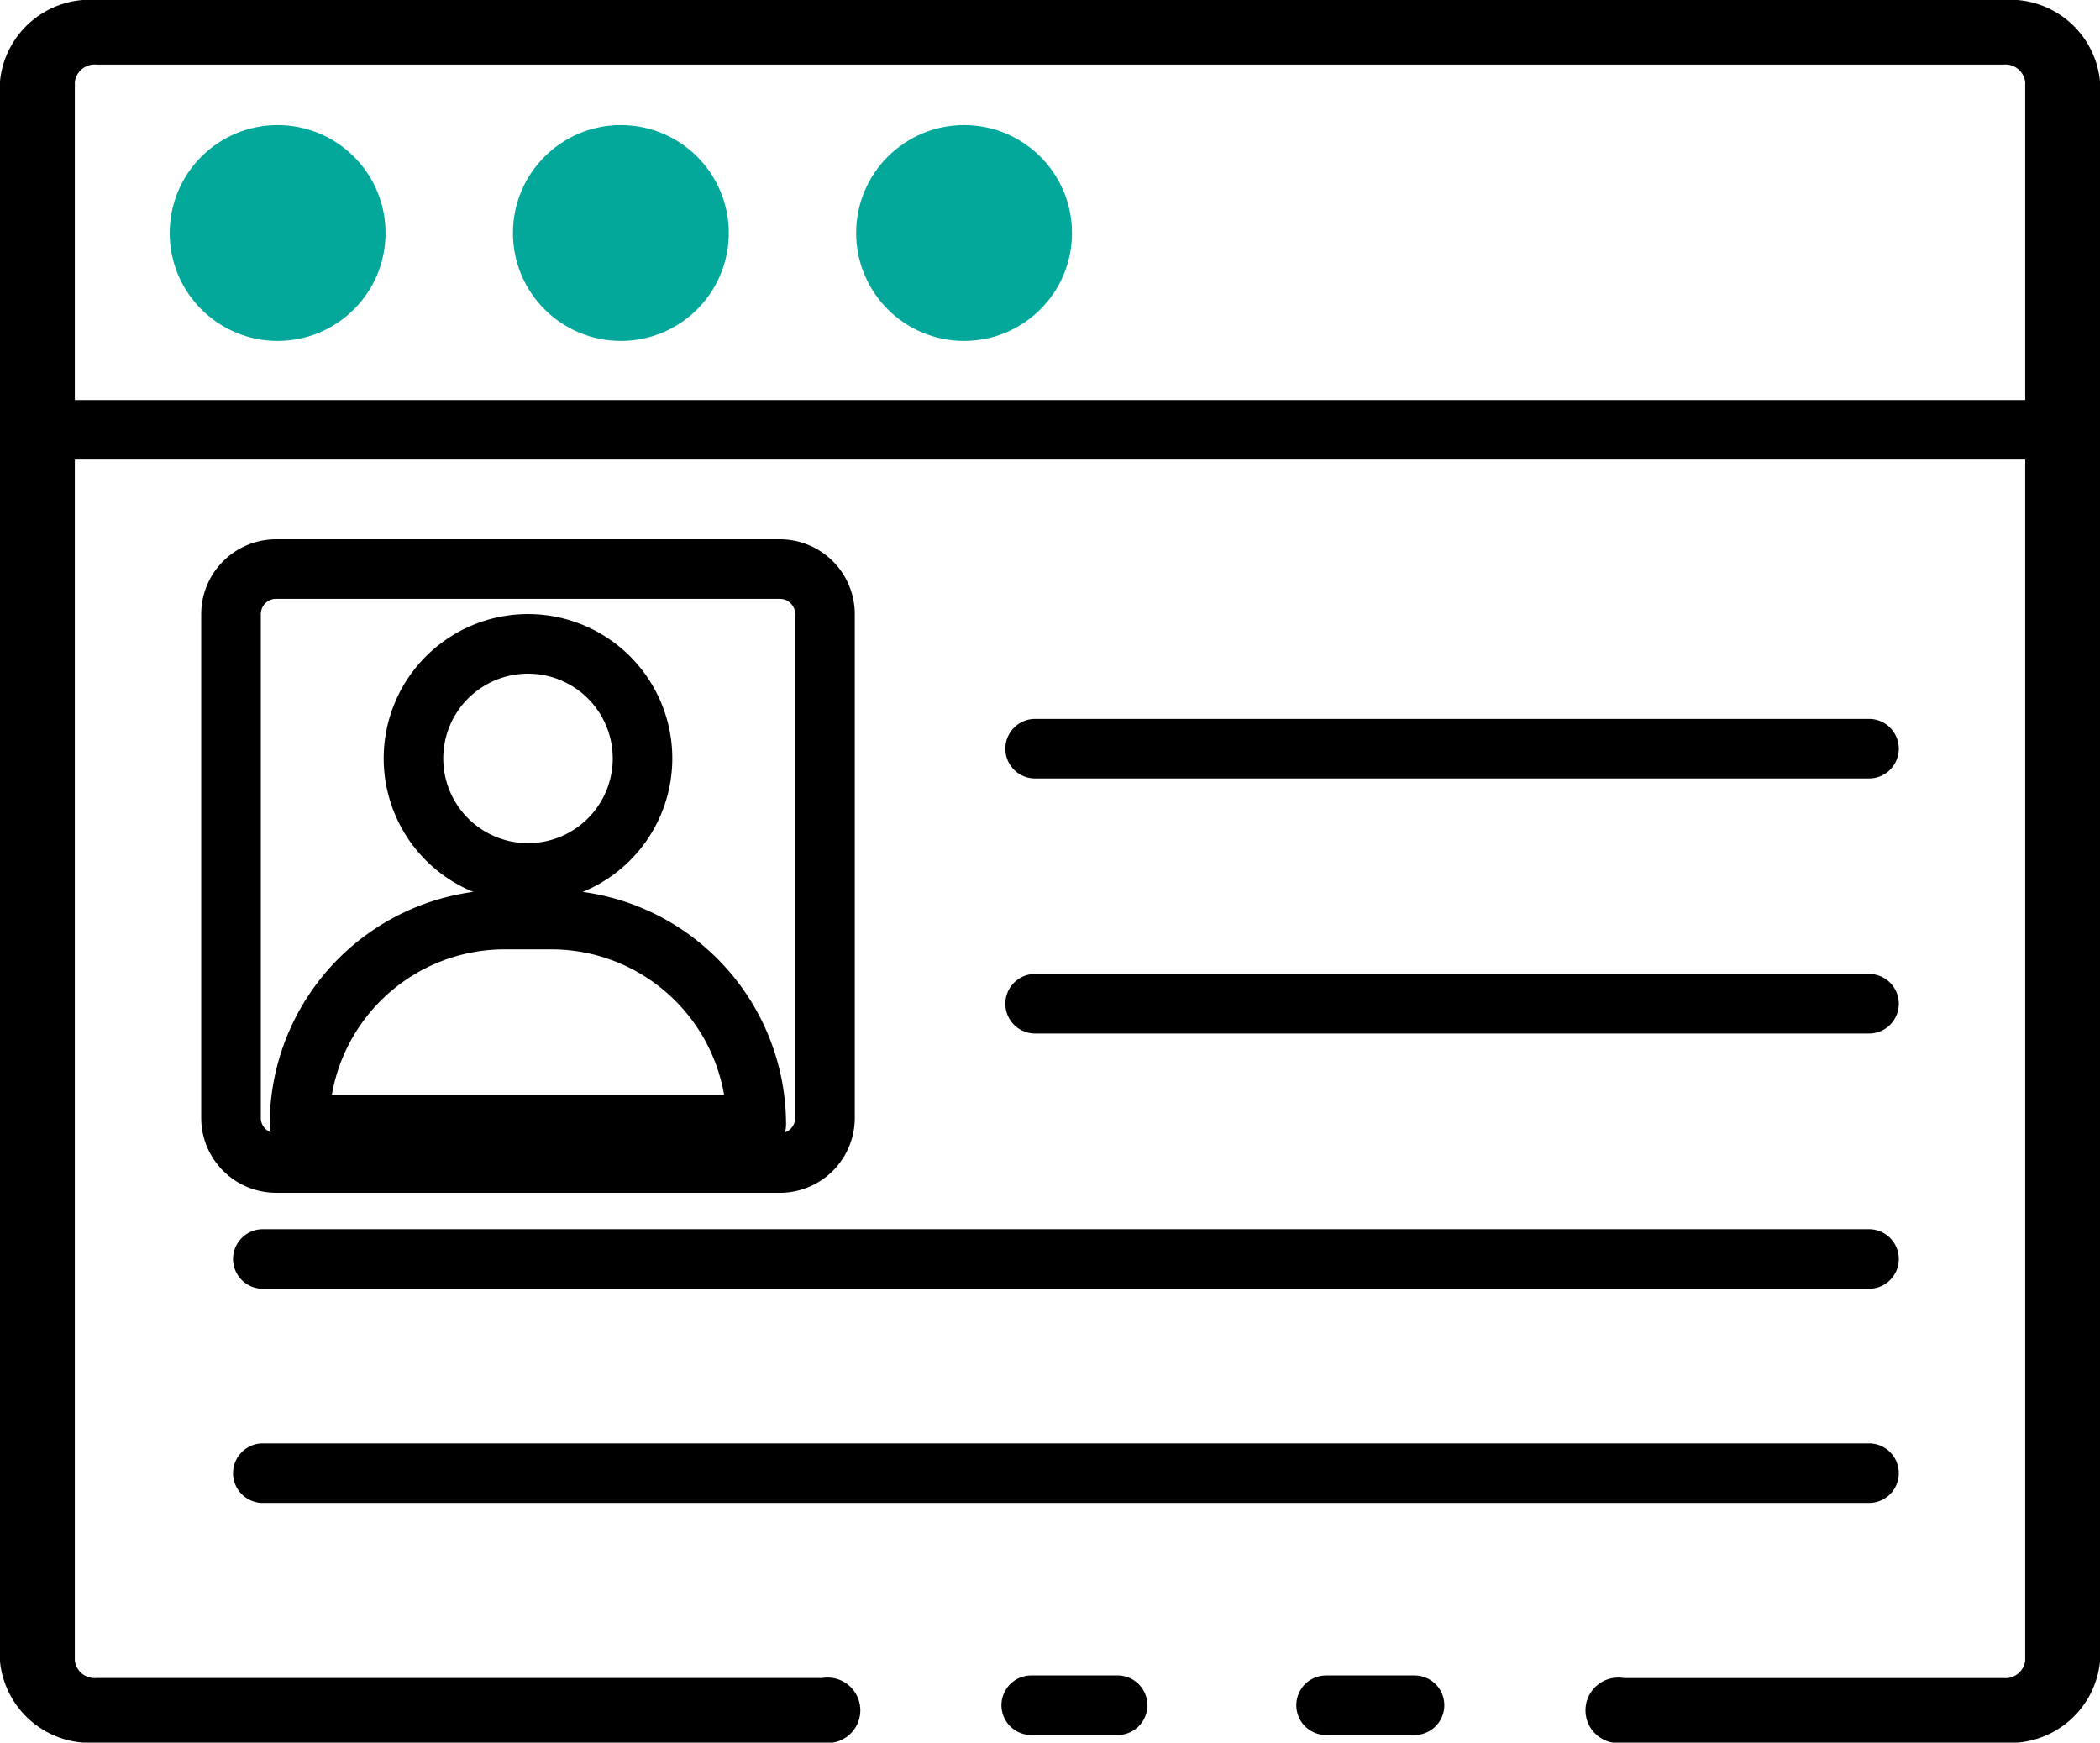
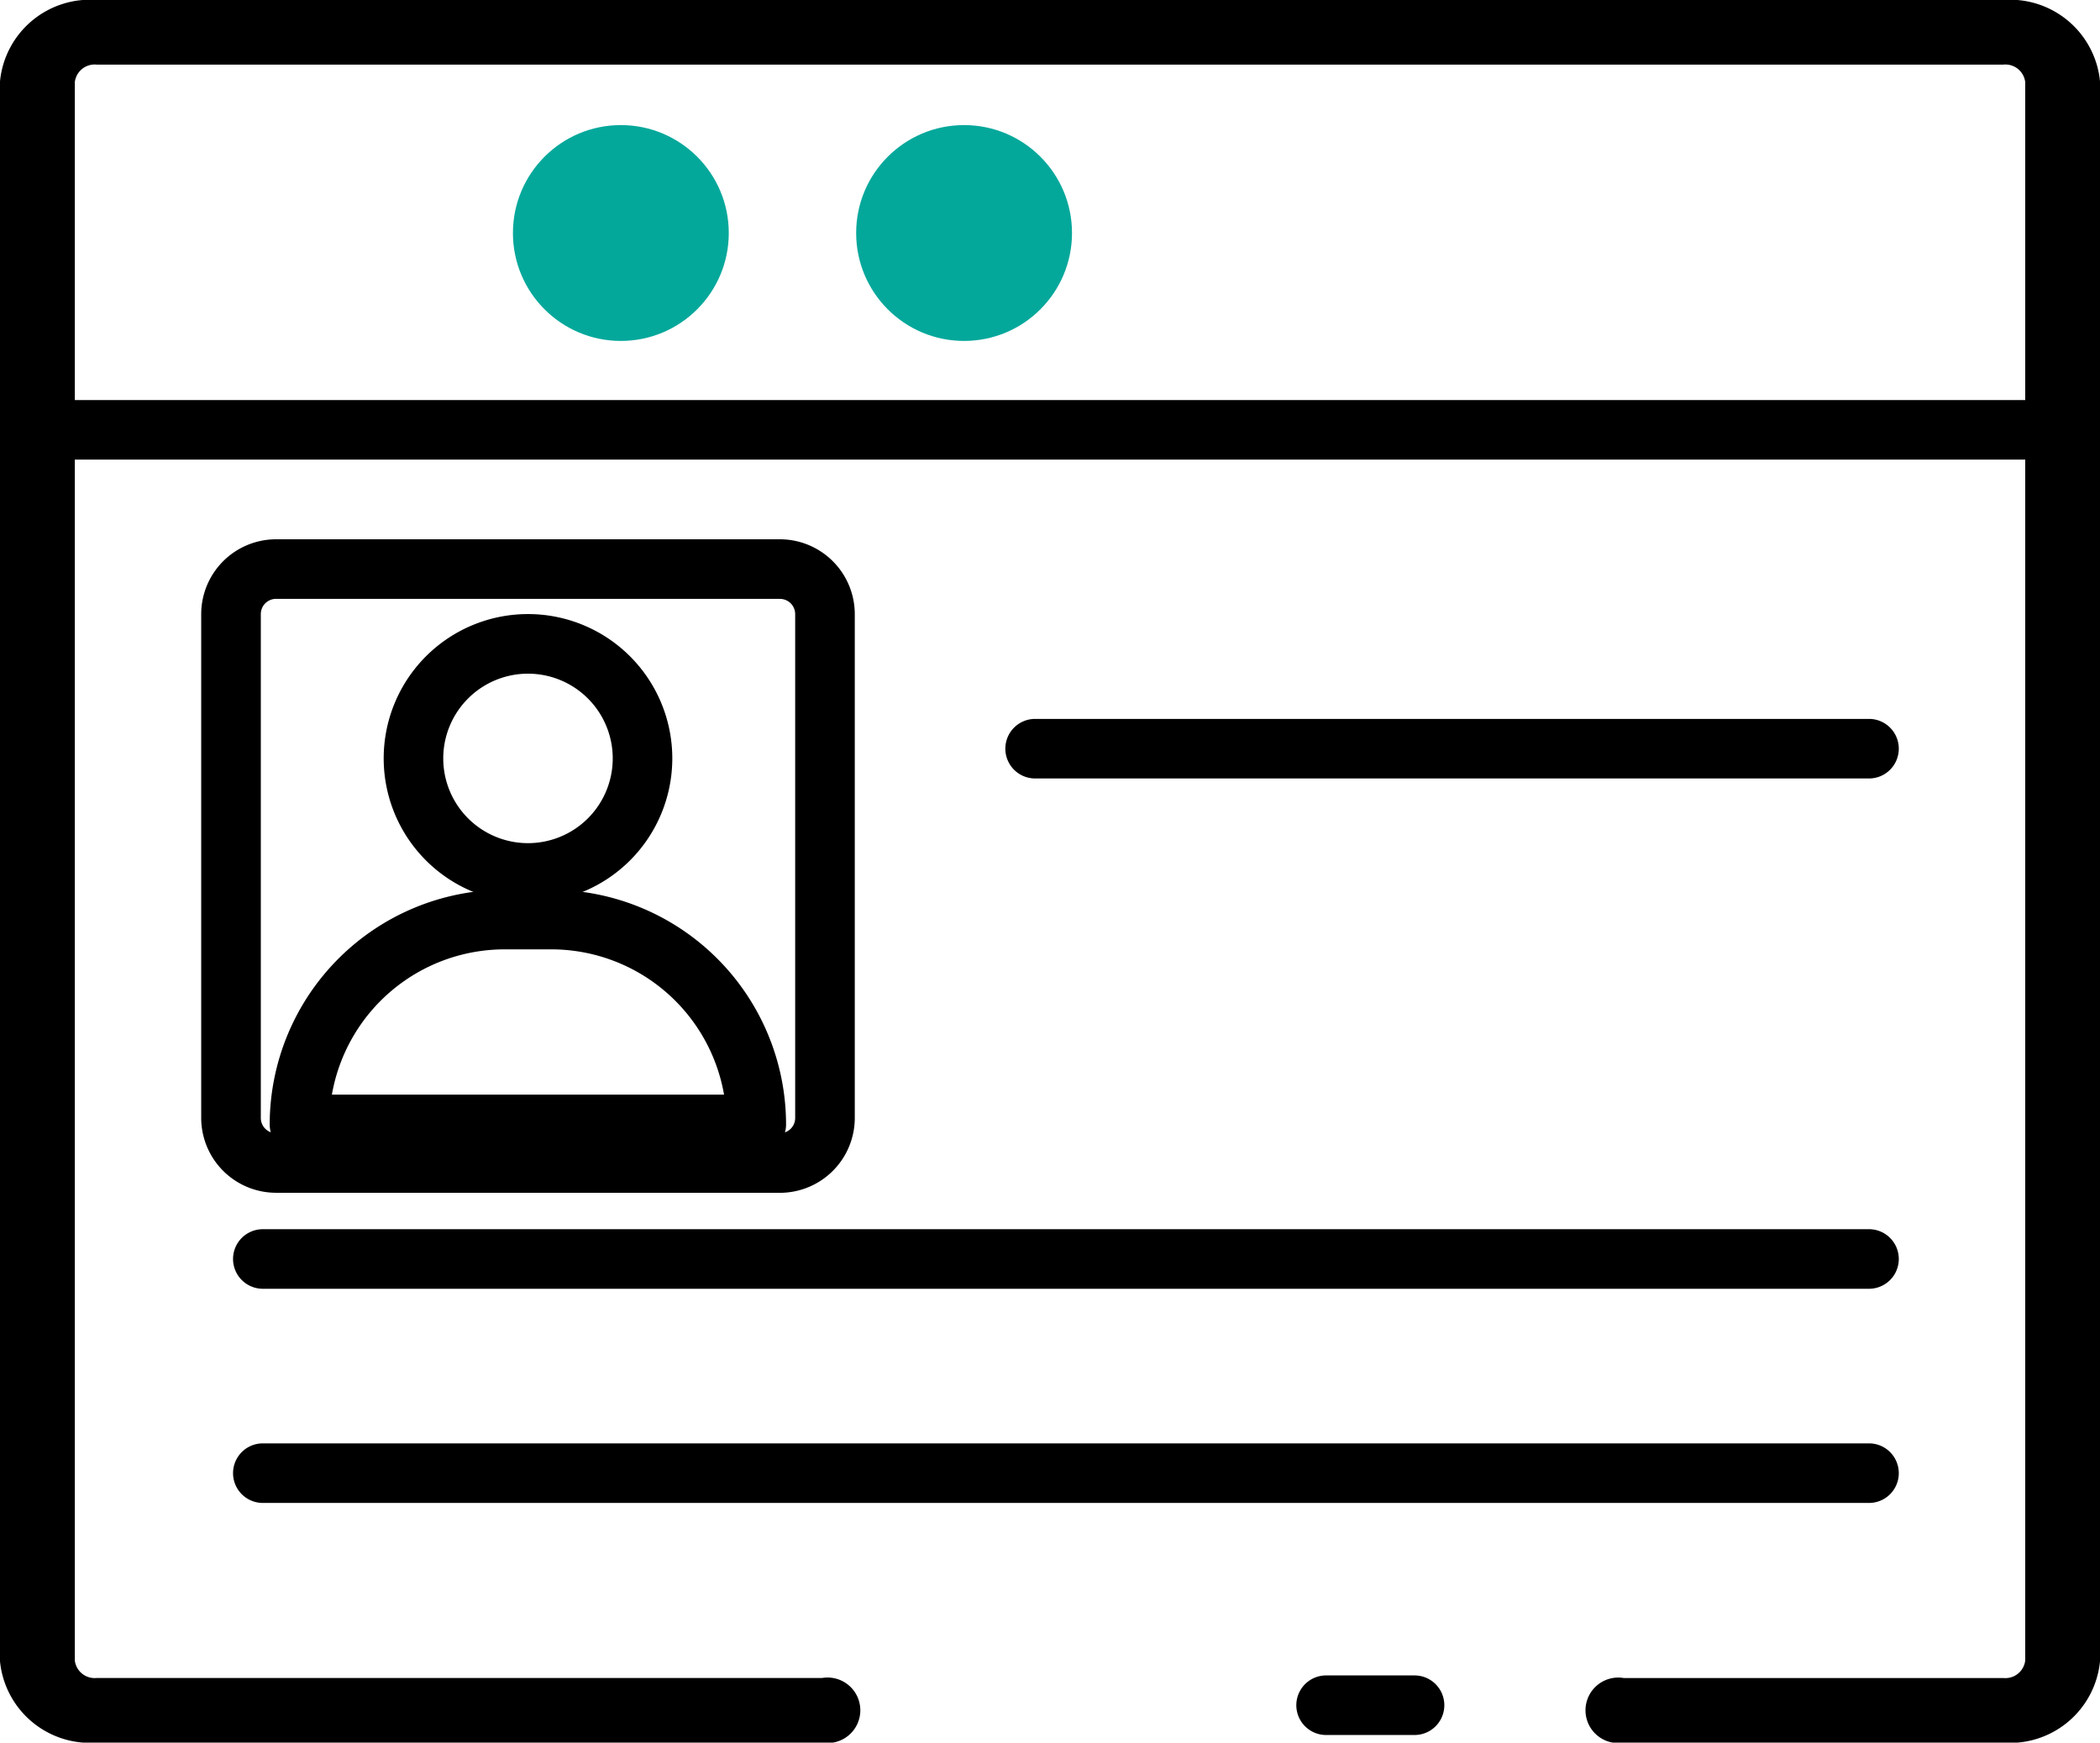
<svg xmlns="http://www.w3.org/2000/svg" width="55.066" height="45.695" viewBox="0 0 55.066 45.695">
  <g id="Group_3263" data-name="Group 3263" transform="translate(-382.8 -1006.8)">
    <g id="online-profile" transform="translate(381 1005)">
      <path id="Path_1061" data-name="Path 1061" d="M48.37,71.562H46.051a.781.781,0,1,1,0-1.562H48.37a.781.781,0,0,1,0,1.562Z" transform="translate(-9.478 -24.267)" />
      <path id="Path_1062" data-name="Path 1062" d="M54.323,47.295H44.359a.659.659,0,1,1,0-1.294h9.965a.724.724,0,0,0,.781-.647V3.941a.724.724,0,0,0-.781-.647H4.343a.724.724,0,0,0-.781.647V45.354A.724.724,0,0,0,4.343,46H23.375a.659.659,0,1,1,0,1.294H4.343A2.171,2.171,0,0,1,2,45.354V3.941A2.171,2.171,0,0,1,4.343,2H54.323a2.171,2.171,0,0,1,2.343,1.941V45.354A2.171,2.171,0,0,1,54.323,47.295Z" transform="translate(0 0)" stroke="#000" stroke-width="0.4" />
-       <path id="Path_1063" data-name="Path 1063" d="M38.416,71.562H36.151a.781.781,0,1,1,0-1.562h2.265a.781.781,0,1,1,0,1.562Z" transform="translate(-7.31 -24.267)" />
      <path id="Path_1067" data-name="Path 1067" d="M55.885,19.562H2.781a.781.781,0,0,1,0-1.562h53.1a.781.781,0,0,1,0,1.562Z" transform="translate(0 -5.71)" />
      <path id="Path_1068" data-name="Path 1068" d="M23.675,42.928H10.463A1.965,1.965,0,0,1,8.5,40.966V27.755a1.965,1.965,0,0,1,1.963-1.963H23.675a1.965,1.965,0,0,1,1.963,1.963V40.966a1.965,1.965,0,0,1-1.963,1.963ZM10.463,27.354a.4.4,0,0,0-.4.4V40.966a.4.4,0,0,0,.4.4H23.675a.4.4,0,0,0,.4-.4V27.755a.4.4,0,0,0-.4-.4Z" transform="translate(-1.424 -9.851)" />
      <path id="Path_1069" data-name="Path 1069" d="M23.561,45.79H11.581a.781.781,0,0,1-.781-.781,6.16,6.16,0,0,1,6.153-6.152h1.235a6.16,6.16,0,0,1,6.152,6.152.781.781,0,0,1-.779.781ZM12.431,44.228H22.714a4.6,4.6,0,0,0-4.524-3.809H16.955A4.6,4.6,0,0,0,12.431,44.228Z" transform="translate(-1.928 -13.725)" />
      <path id="Path_1070" data-name="Path 1070" d="M18.411,38.734a3.784,3.784,0,1,1,3.784-3.784A3.784,3.784,0,0,1,18.411,38.734Zm0-6.005a2.222,2.222,0,1,0,2.222,2.222A2.222,2.222,0,0,0,18.411,32.729Z" transform="translate(-2.766 -13.264)" />
      <path id="Path_1071" data-name="Path 1071" d="M58.147,32.562H36.281a.781.781,0,0,1,0-1.562H58.147a.781.781,0,1,1,0,1.562Z" transform="translate(-7.338 -10.349)" />
-       <path id="Path_1072" data-name="Path 1072" d="M58.147,42.962H36.281a.781.781,0,0,1,0-1.562H58.147a.781.781,0,1,1,0,1.562Z" transform="translate(-7.338 -14.061)" />
      <path id="Path_1073" data-name="Path 1073" d="M52.467,53.368H10.35a.781.781,0,1,1,0-1.562H52.467a.781.781,0,1,1,0,1.562Z" transform="translate(-1.658 -17.774)" />
      <path id="Path_1074" data-name="Path 1074" d="M52.467,63.77H10.35a.781.781,0,1,1,0-1.562H52.467a.781.781,0,1,1,0,1.562Z" transform="translate(-1.658 -22.56)" />
    </g>
-     <circle id="Ellipse_111" data-name="Ellipse 111" cx="2.83" cy="2.83" r="2.83" transform="translate(387.25 1010.08)" fill="#04a89b" />
    <circle id="Ellipse_112" data-name="Ellipse 112" cx="2.83" cy="2.83" r="2.83" transform="translate(396.25 1010.08)" fill="#04a89b" />
    <circle id="Ellipse_113" data-name="Ellipse 113" cx="2.83" cy="2.83" r="2.83" transform="translate(405.25 1010.08)" fill="#04a89b" />
  </g>
</svg>